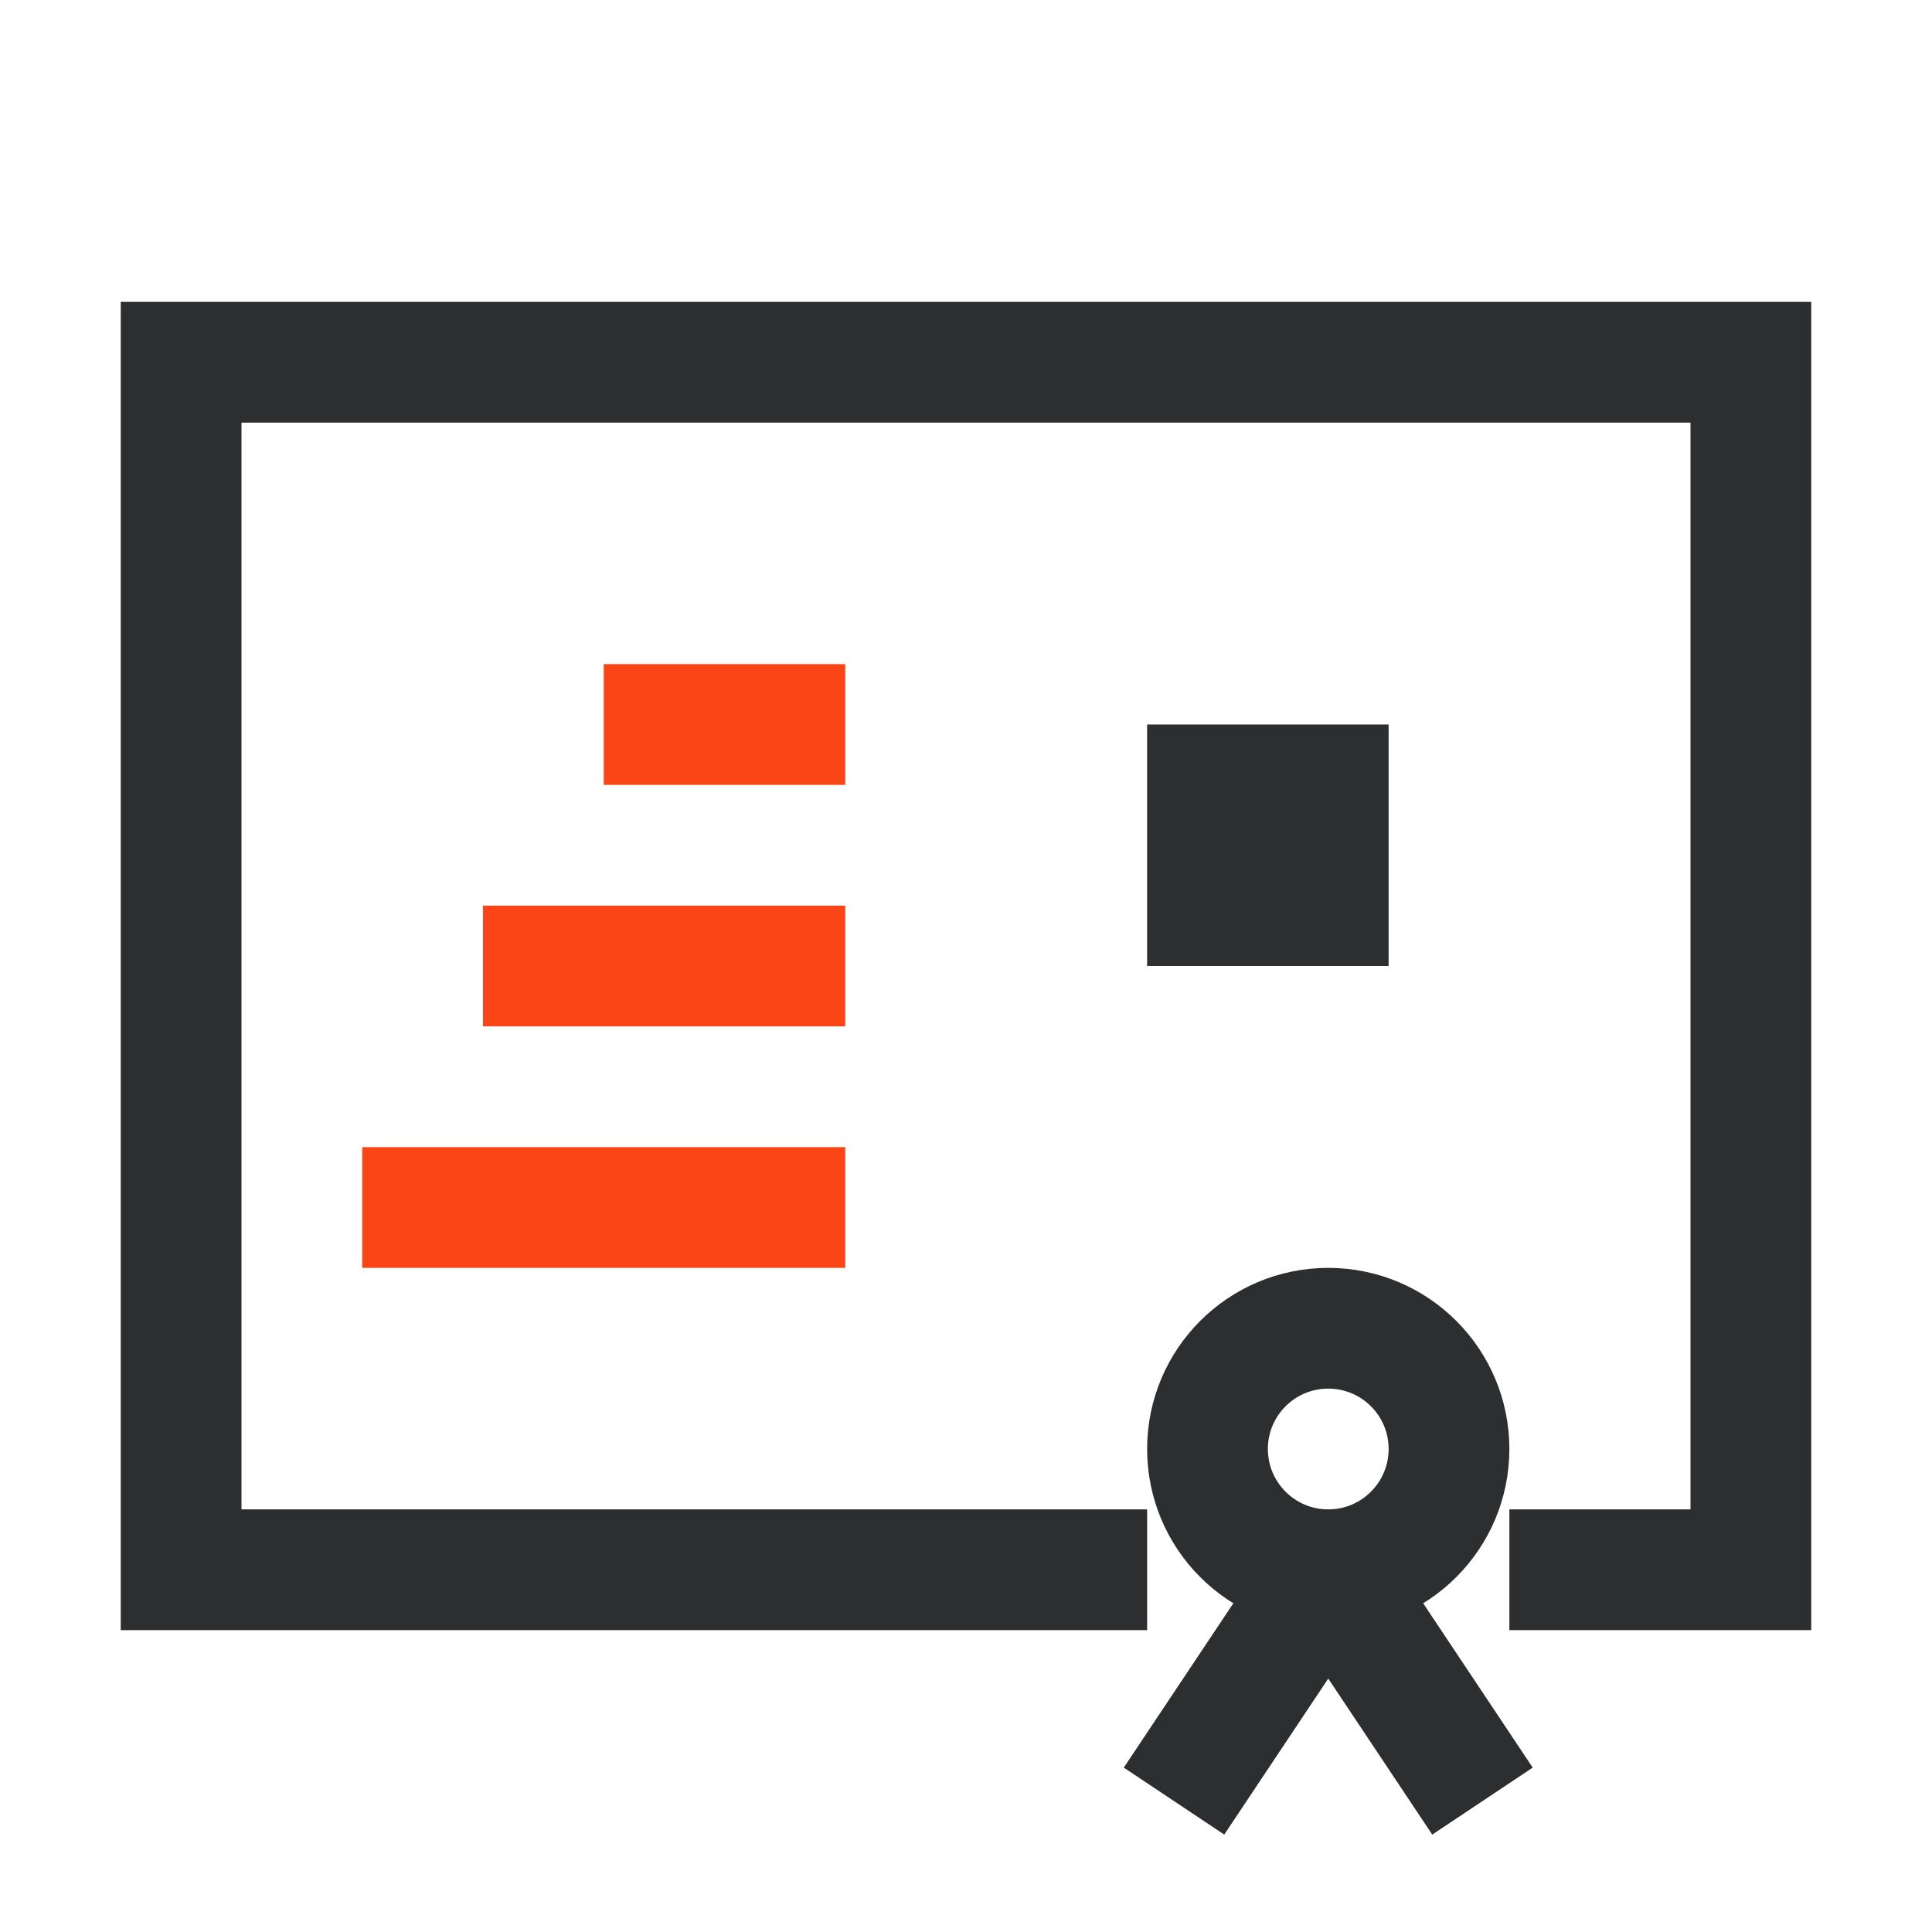
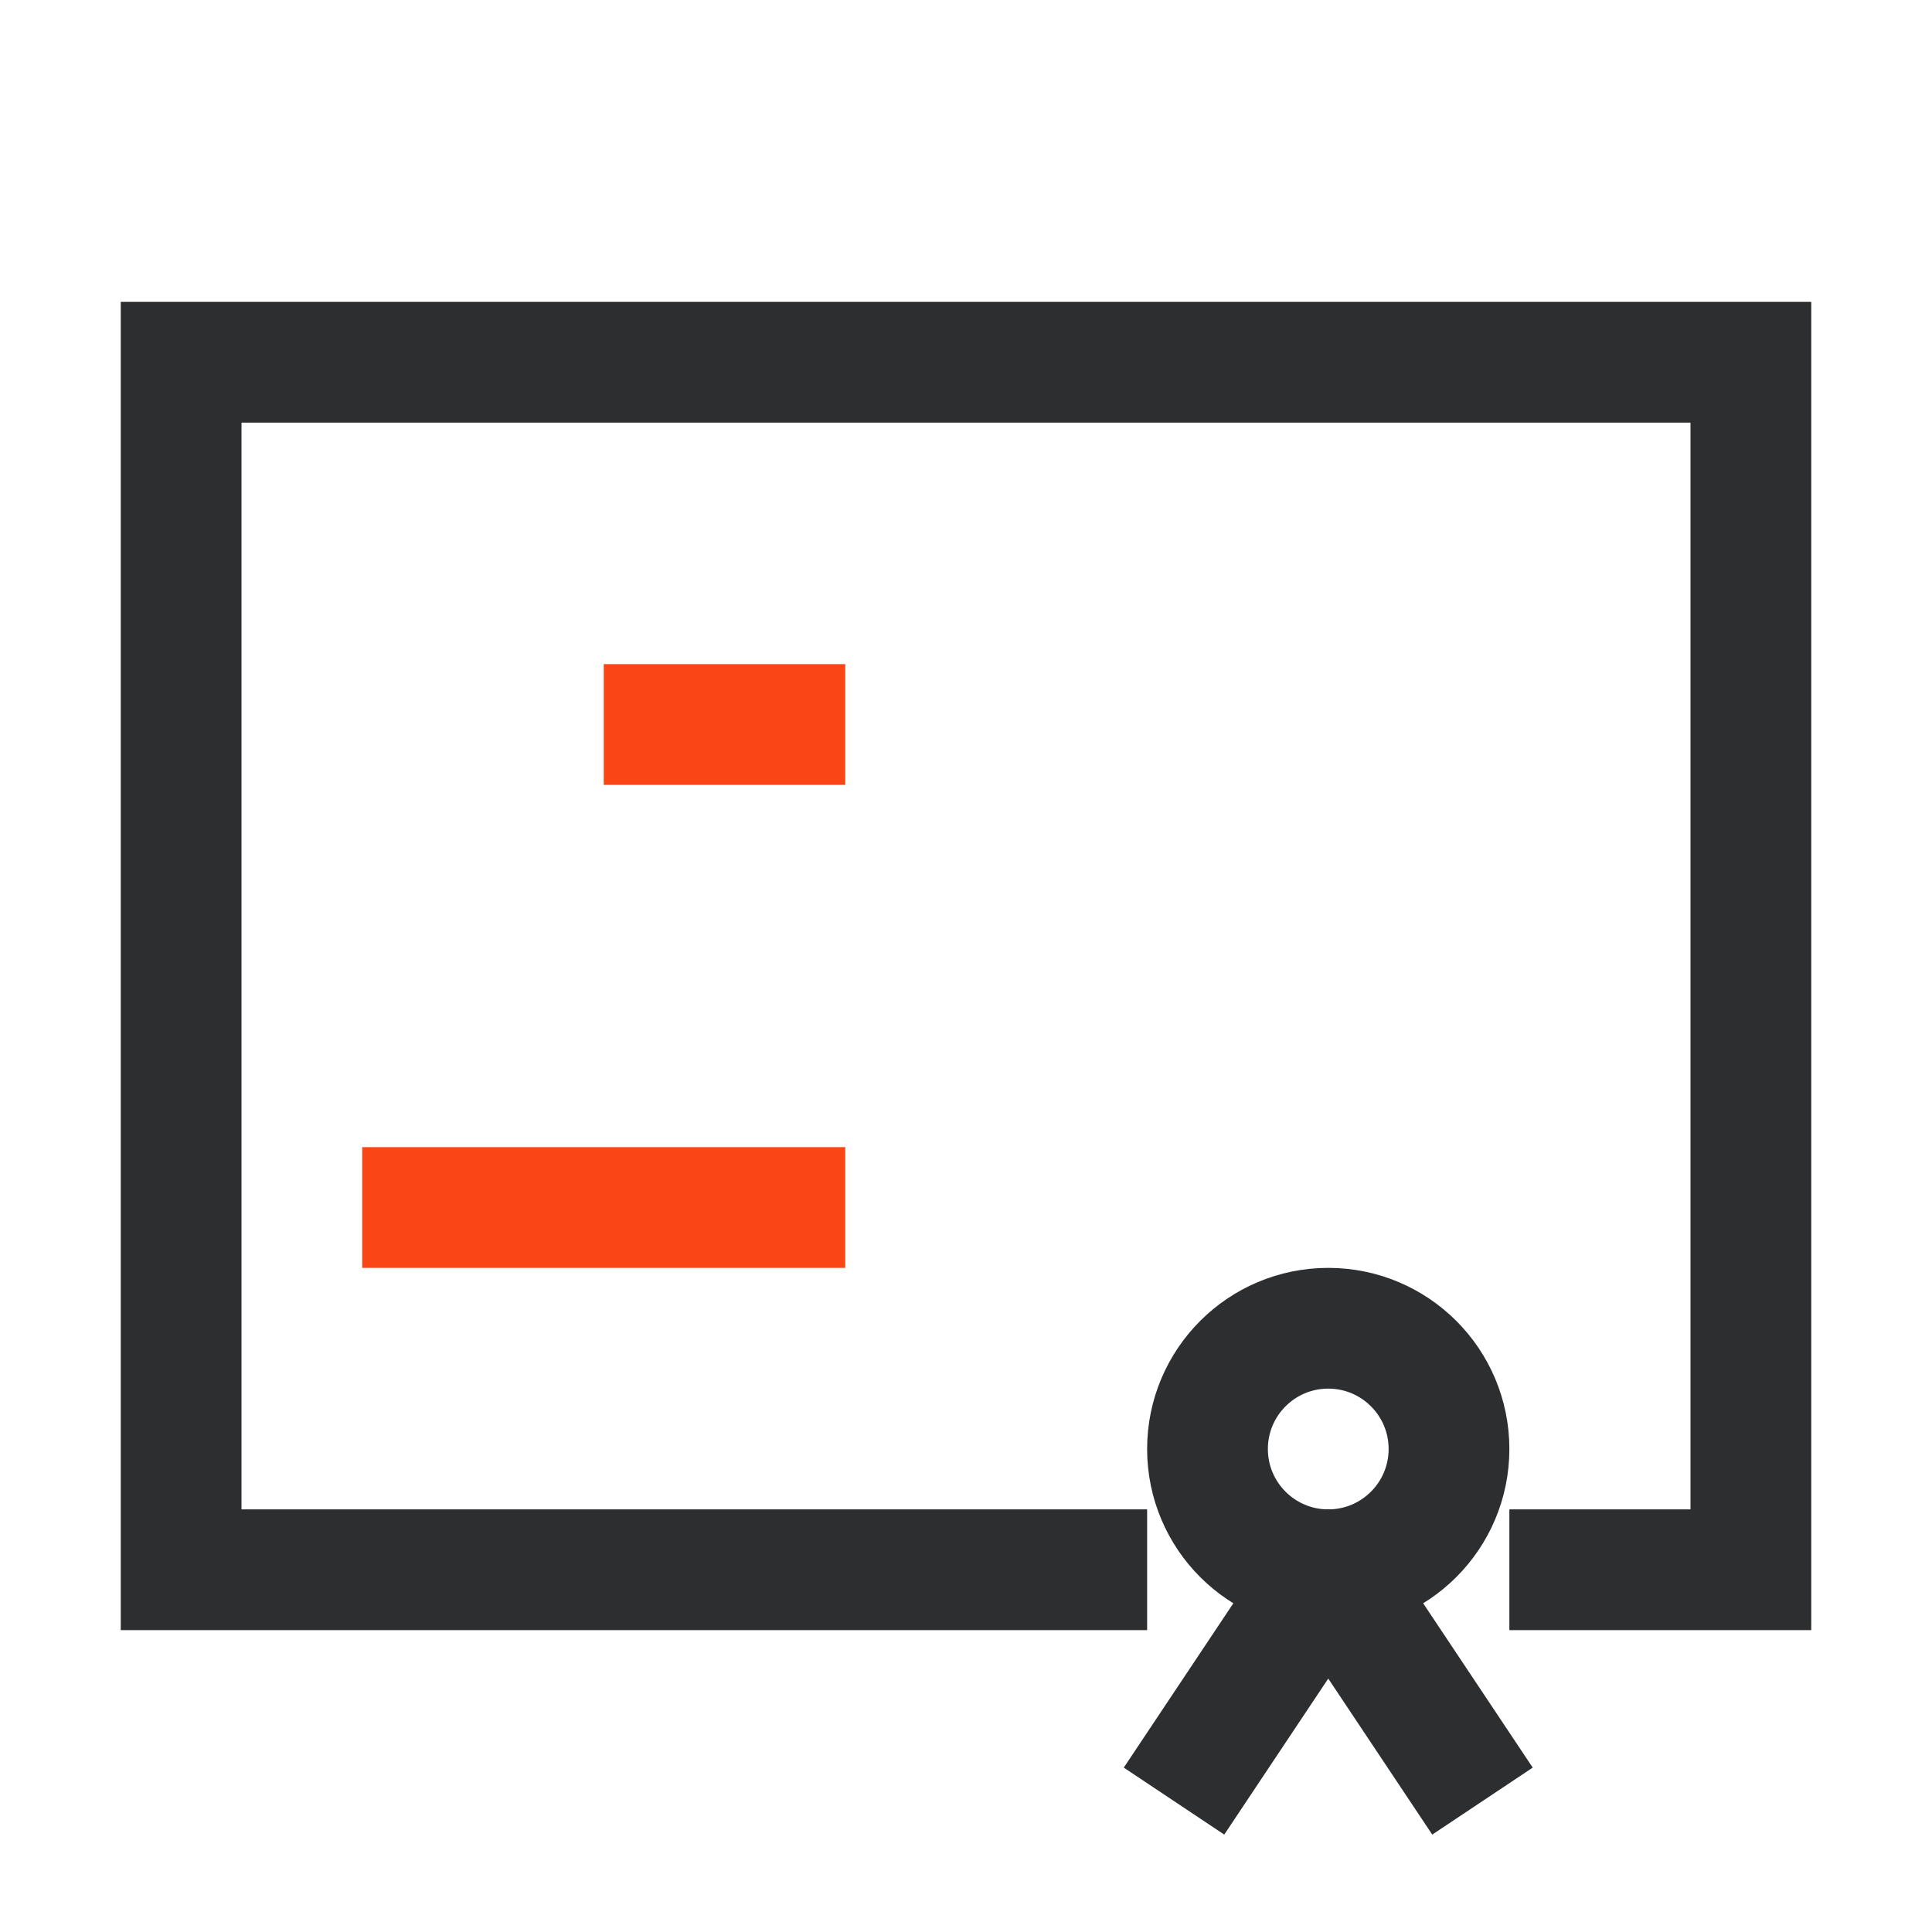
<svg xmlns="http://www.w3.org/2000/svg" width="64px" height="64px" viewBox="0 0 64 64" version="1.1">
  <title>64px/gray/course-foundation  3</title>
  <g id="64px/gray/course-foundation--3" stroke="none" stroke-width="1" fill="none" fill-rule="evenodd">
    <polyline id="Path" stroke="#2D2E2F" stroke-width="4" stroke-linecap="square" points="36 52 6 52 6 12 58 12 58 52 52 52" />
    <circle id="Oval" stroke="#2D2E2F" stroke-width="4" stroke-linecap="square" cx="44" cy="48" r="4" />
    <polyline id="Path-2" stroke="#2D2E2F" stroke-width="4" stroke-linecap="square" stroke-linejoin="round" points="48 58 44 52 40 58" />
    <rect id="Rectangle" fill="#FA4616" x="12" y="38" width="16" height="4" />
-     <rect id="Rectangle" fill="#FA4616" x="16" y="30" width="12" height="4" />
    <rect id="Rectangle" fill="#FA4616" x="20" y="22" width="8" height="4" />
-     <rect id="Rectangle" fill="#2D2E2F" x="38" y="24" width="8" height="8" />
  </g>
</svg>